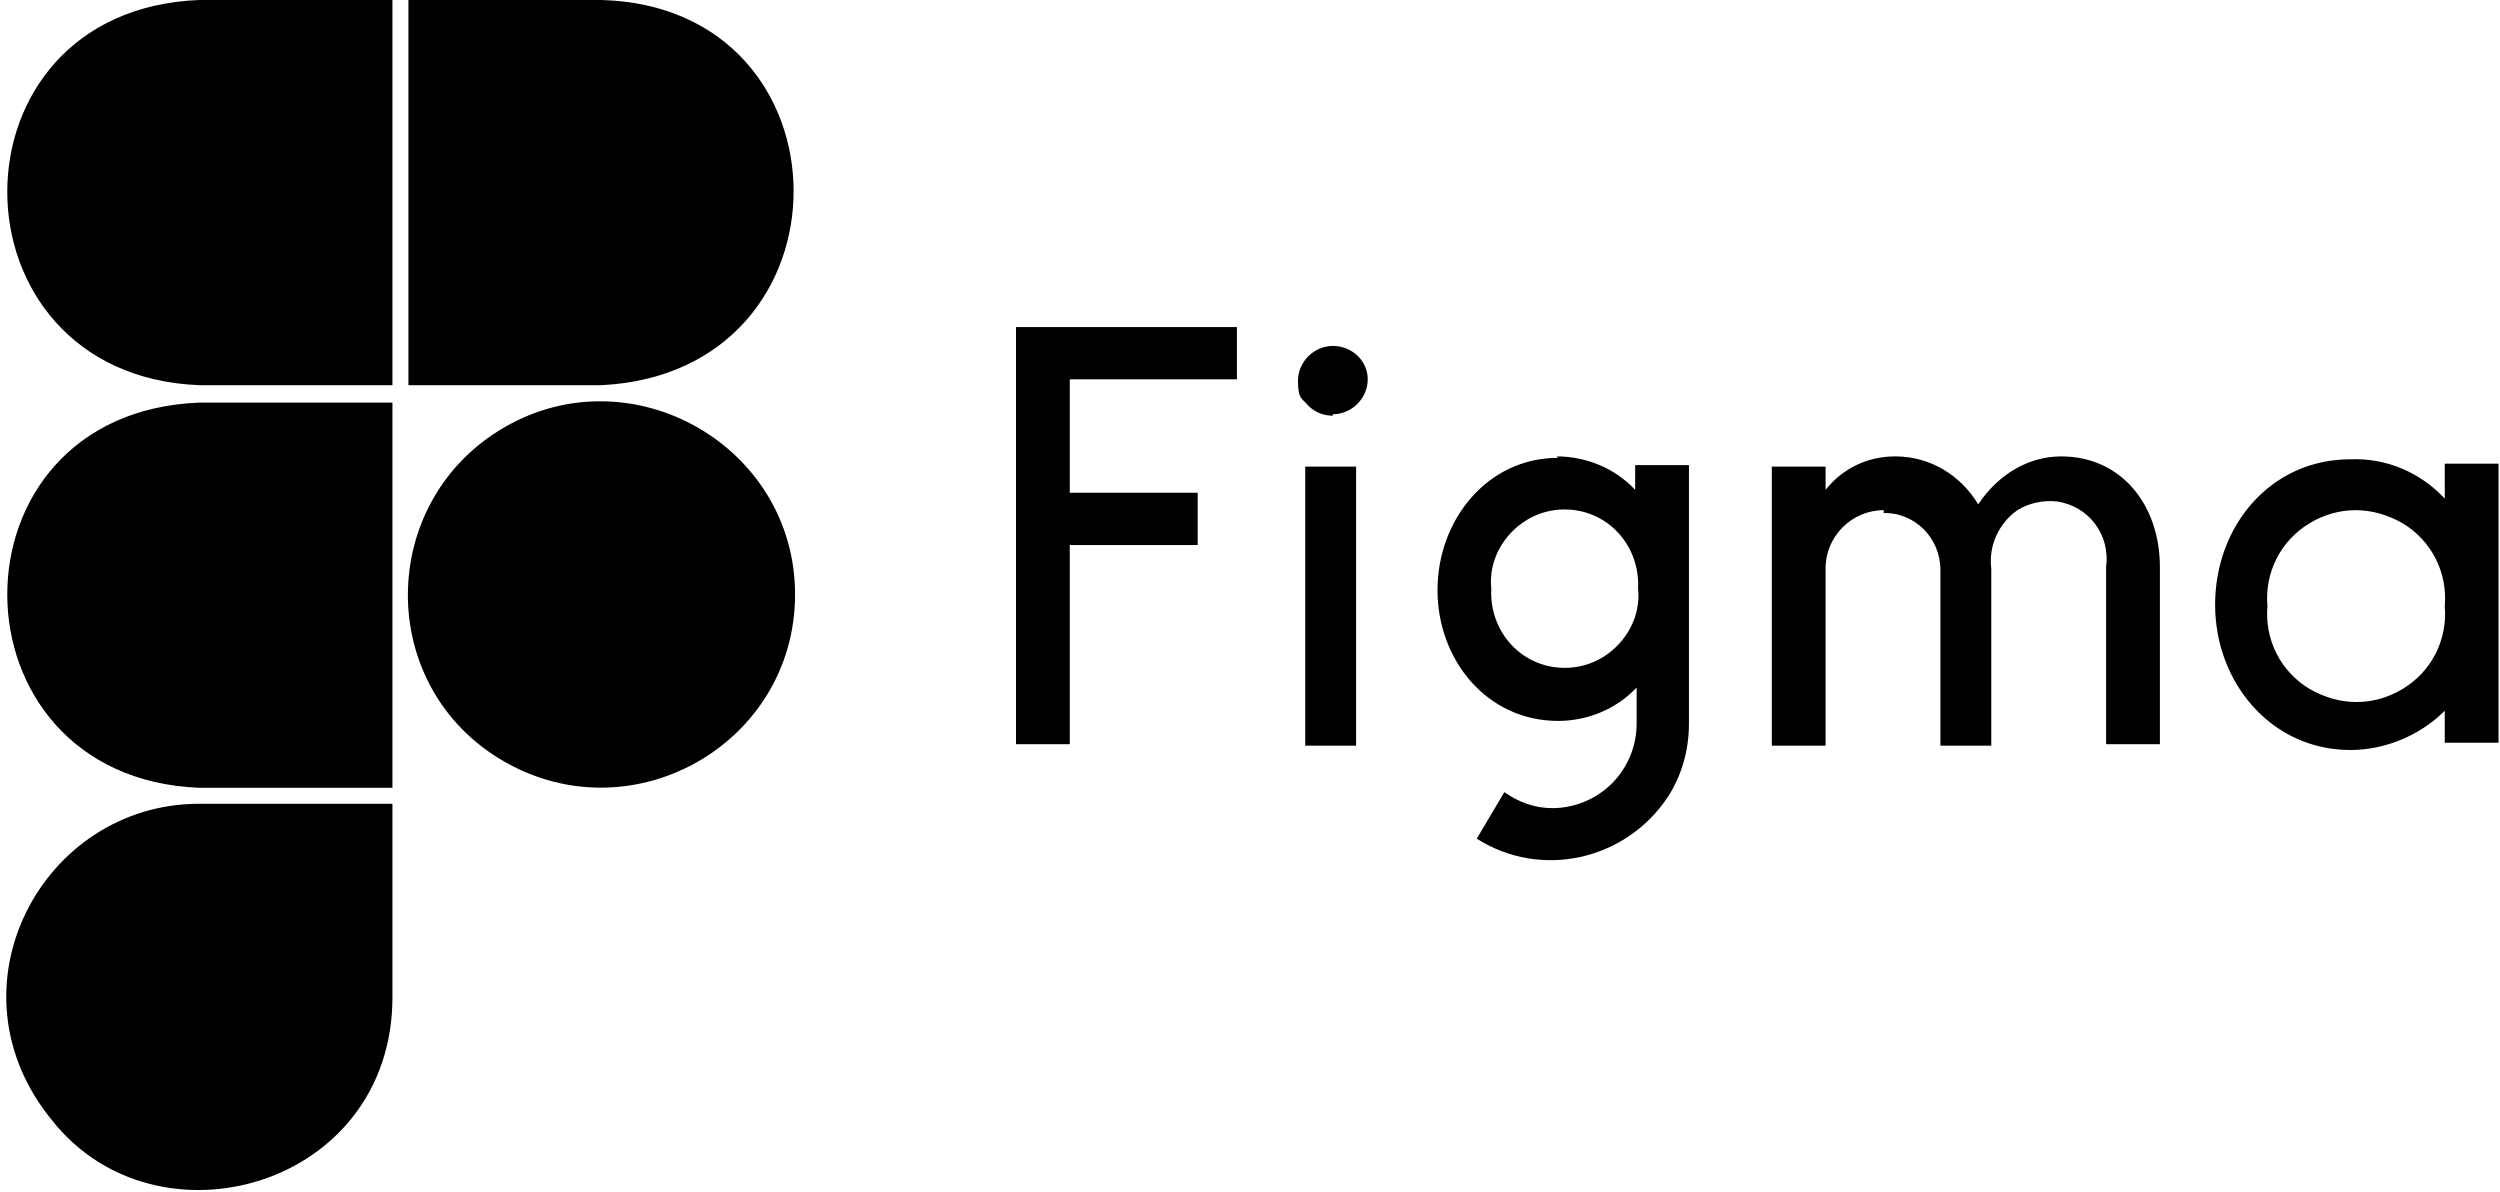
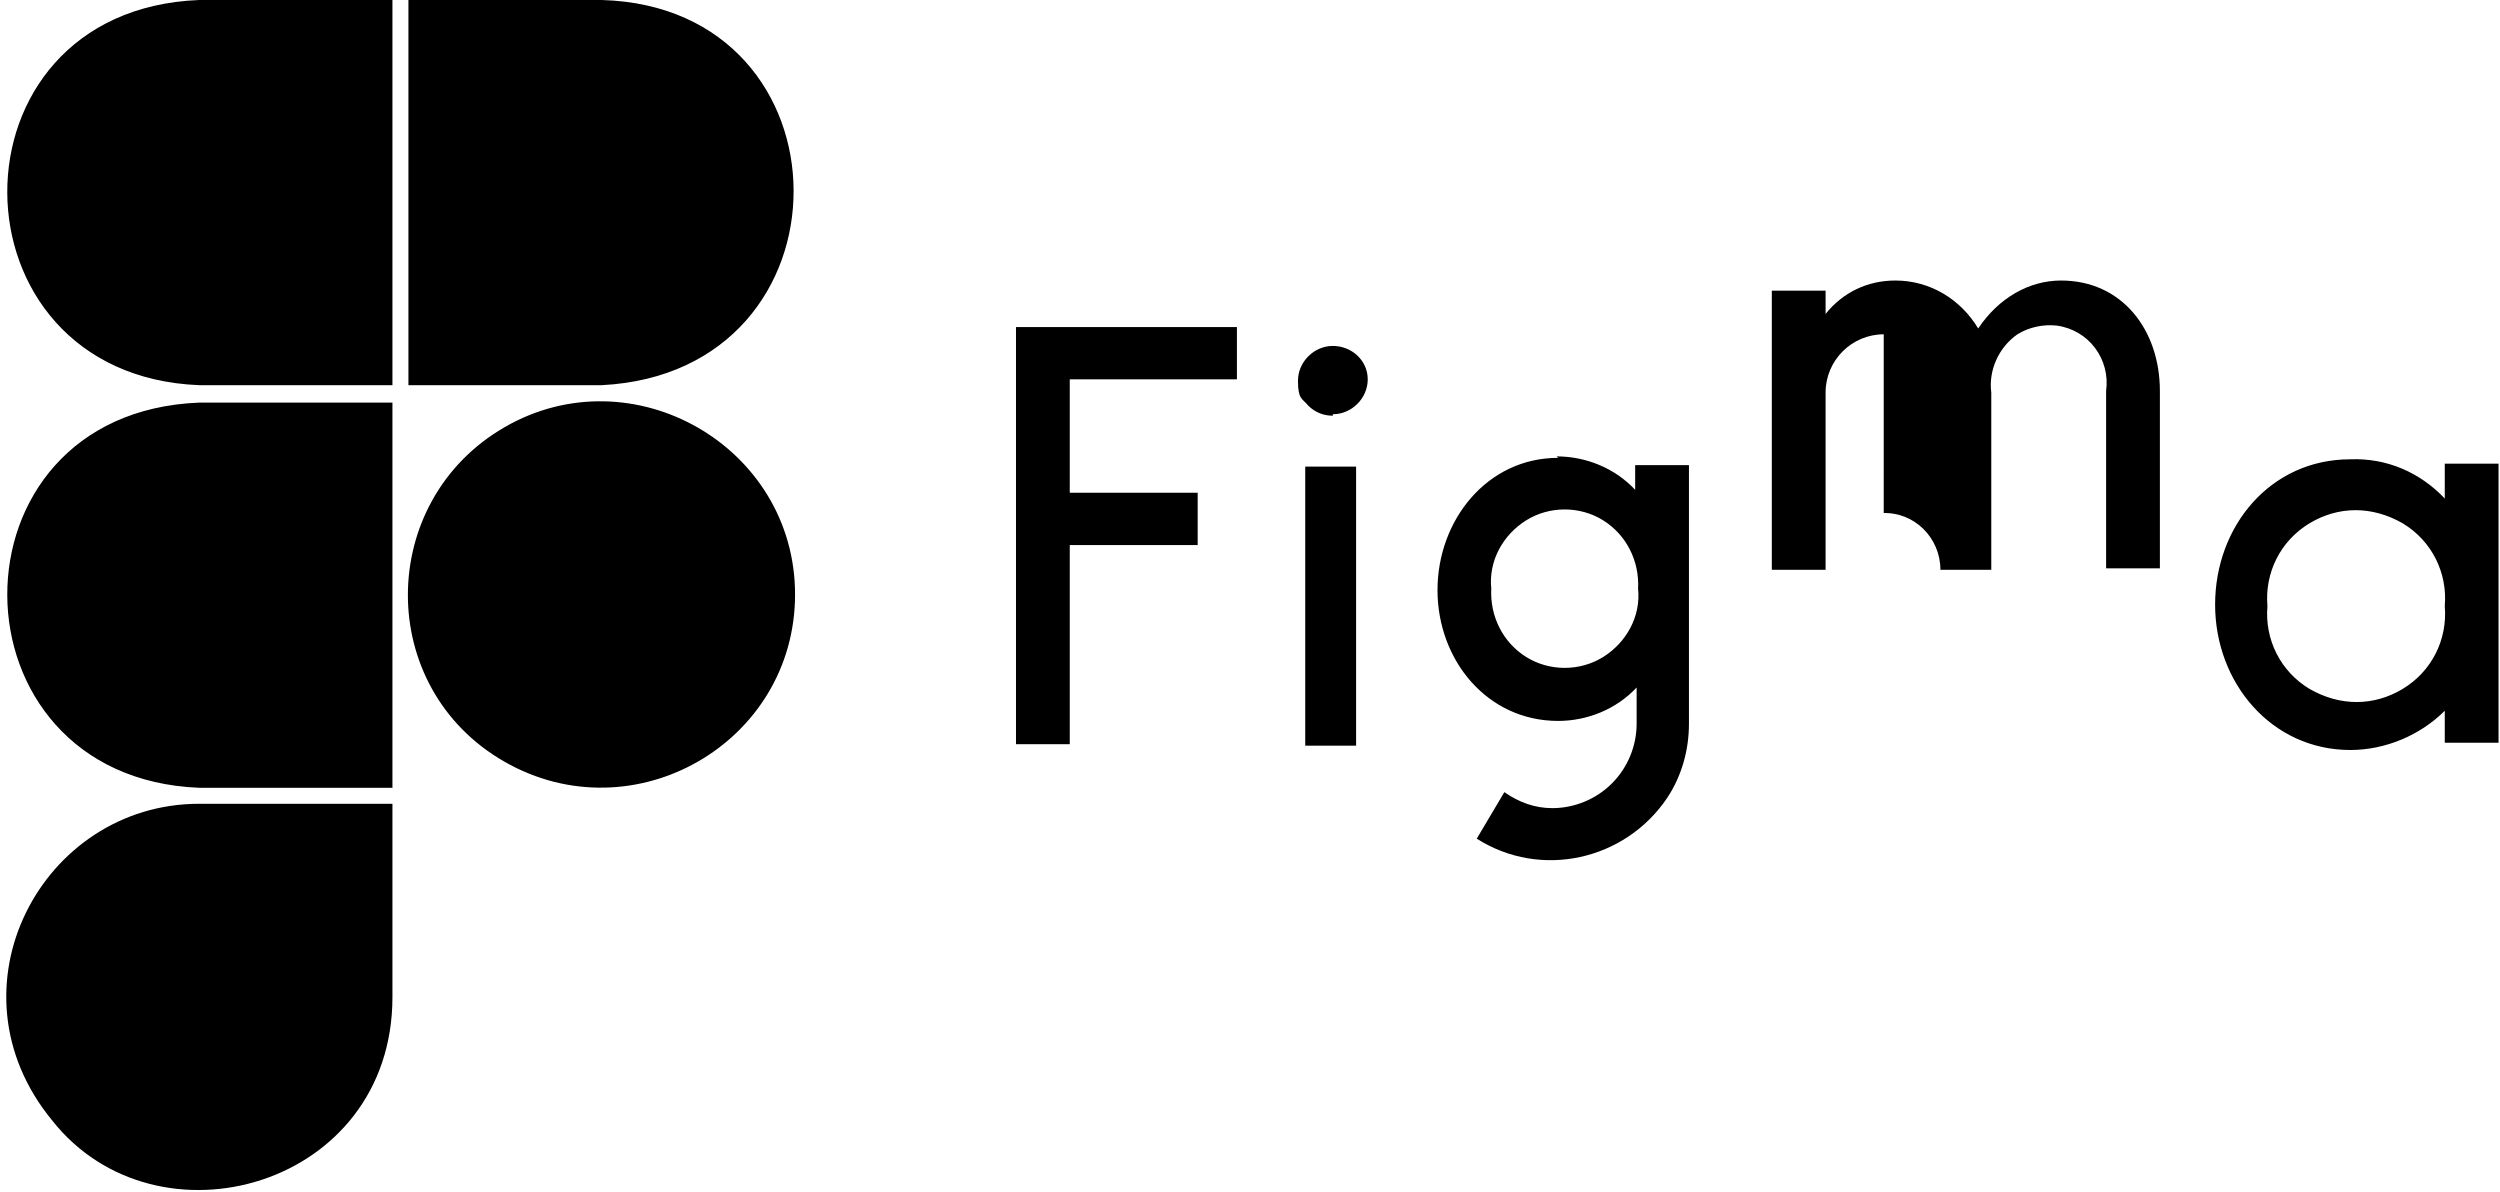
<svg xmlns="http://www.w3.org/2000/svg" viewBox="0 0 172 82">
  <g>
    <g id="Calque_1">
-       <path class="cls-1" d="M27,0h-13.3c-17.7.7-17.5,25.8,0,26.5h13.3V0ZM27,54.2h-13.3c-17.5-.7-17.7-25.8,0-26.5h13.3v26.5ZM28.1,0h13.3c17.5.5,17.7,25.6,0,26.5h-13.3V0ZM27,55.3v13.3h0c0,13.1-16.2,17.6-23.4,8.5-7.5-9.1-.7-21.8,10.1-21.8h13.3ZM34.7,29.4c8.8-5.1,20,1.3,20,11.5s-11.1,16.6-20,11.5-8.8-17.9,0-23ZM69.9,22.6v28.6h3.7v-13.7h8.8v-3.6h-8.8v-7.8h11.5v-3.6h-15.2ZM91.7,28.5c1.3,0,2.4-1.1,2.4-2.4s-1.1-2.3-2.4-2.3-2.4,1.1-2.4,2.4.3,1.2.7,1.7c.5.5,1.1.7,1.7.7v-.2ZM89.8,32.1v19.2h3.5v-19.2h-3.5ZM107.2,31.5c-4.9,0-8.3,4.3-8.3,9.1s3.4,9,8.3,9c2,0,4-.8,5.4-2.3v2.5c0,1.5-.6,3-1.7,4.1-1.1,1.1-2.6,1.7-4.1,1.7-1.2,0-2.3-.4-3.3-1.1l-1.9,3.2c4.4,2.8,10.2,1.5,13.1-2.8,1-1.5,1.5-3.3,1.5-5.1v-17.8h-3.7v1.7c-1.4-1.5-3.4-2.3-5.4-2.3h0ZM102.6,40.5c-.2-1.9.8-3.7,2.4-4.7,1.6-1,3.7-1,5.3,0,1.6,1,2.5,2.8,2.4,4.7.2,1.9-.8,3.7-2.4,4.7-1.6,1-3.7,1-5.3,0-1.6-1-2.5-2.8-2.4-4.7ZM129.6,35.3h-.1c2.2-.1,4,1.7,4,3.9v12.1h3.5v-12.2c-.2-1.5.5-3.1,1.8-4,.8-.5,1.8-.7,2.7-.6,2.2.3,3.7,2.3,3.4,4.5v12.2h3.7v-12.2c0-4.2-2.6-7.6-6.8-7.6-2.2,0-4.3,1.2-5.7,3.3-1.2-2-3.3-3.3-5.7-3.3-1.9,0-3.6.8-4.8,2.3v-1.6h-3.7v19.2h3.7v-12.2c0-2.2,1.8-4,4-4h0s0,0,0,0ZM168.2,34.3c-1.7-1.8-4-2.8-6.5-2.7-5.5,0-9.3,4.6-9.3,10s3.9,10,9.3,10c2.4,0,4.8-1,6.5-2.7v2.2h3.7v-19.2h-3.7v2.4ZM156,41.7c-.2-2.3.9-4.5,2.9-5.7,2-1.2,4.3-1.2,6.4,0,2,1.2,3.1,3.4,2.9,5.7.2,2.3-.9,4.5-2.9,5.7-2,1.2-4.3,1.2-6.4,0-2-1.2-3.1-3.4-2.9-5.7Z" />
+       <path class="cls-1" d="M27,0h-13.3c-17.7.7-17.5,25.8,0,26.5h13.3V0ZM27,54.2h-13.3c-17.5-.7-17.7-25.8,0-26.5h13.3v26.5ZM28.1,0h13.3c17.5.5,17.7,25.6,0,26.5h-13.3V0ZM27,55.3v13.3h0c0,13.1-16.2,17.6-23.4,8.5-7.5-9.1-.7-21.8,10.1-21.8h13.3ZM34.7,29.4c8.8-5.1,20,1.3,20,11.5s-11.1,16.6-20,11.5-8.8-17.9,0-23ZM69.9,22.6v28.6h3.7v-13.7h8.8v-3.6h-8.8v-7.8h11.5v-3.6h-15.2ZM91.7,28.5c1.3,0,2.4-1.1,2.4-2.4s-1.1-2.3-2.4-2.3-2.4,1.1-2.4,2.4.3,1.2.7,1.7c.5.5,1.1.7,1.7.7v-.2ZM89.8,32.1v19.2h3.5v-19.2h-3.5ZM107.2,31.5c-4.9,0-8.3,4.3-8.3,9.1s3.4,9,8.3,9c2,0,4-.8,5.4-2.3v2.5c0,1.5-.6,3-1.7,4.1-1.1,1.1-2.6,1.7-4.1,1.7-1.2,0-2.3-.4-3.3-1.1l-1.9,3.2c4.4,2.8,10.2,1.5,13.1-2.8,1-1.5,1.5-3.3,1.5-5.1v-17.8h-3.7v1.7c-1.4-1.5-3.4-2.3-5.4-2.3h0ZM102.6,40.5c-.2-1.9.8-3.7,2.4-4.7,1.6-1,3.7-1,5.3,0,1.6,1,2.5,2.8,2.4,4.7.2,1.9-.8,3.7-2.4,4.7-1.6,1-3.7,1-5.3,0-1.6-1-2.5-2.8-2.4-4.7ZM129.6,35.3h-.1c2.2-.1,4,1.7,4,3.9h3.5v-12.2c-.2-1.5.5-3.1,1.8-4,.8-.5,1.8-.7,2.7-.6,2.2.3,3.7,2.3,3.4,4.5v12.2h3.7v-12.2c0-4.2-2.6-7.6-6.8-7.6-2.2,0-4.3,1.2-5.7,3.3-1.2-2-3.3-3.3-5.7-3.3-1.9,0-3.6.8-4.8,2.3v-1.6h-3.7v19.2h3.7v-12.2c0-2.2,1.8-4,4-4h0s0,0,0,0ZM168.2,34.3c-1.7-1.8-4-2.8-6.5-2.7-5.5,0-9.3,4.6-9.3,10s3.9,10,9.3,10c2.4,0,4.8-1,6.5-2.7v2.2h3.7v-19.2h-3.7v2.4ZM156,41.7c-.2-2.3.9-4.5,2.9-5.7,2-1.2,4.3-1.2,6.4,0,2,1.2,3.1,3.4,2.9,5.7.2,2.3-.9,4.5-2.9,5.7-2,1.2-4.3,1.2-6.4,0-2-1.2-3.1-3.4-2.9-5.7Z" />
    </g>
  </g>
</svg>